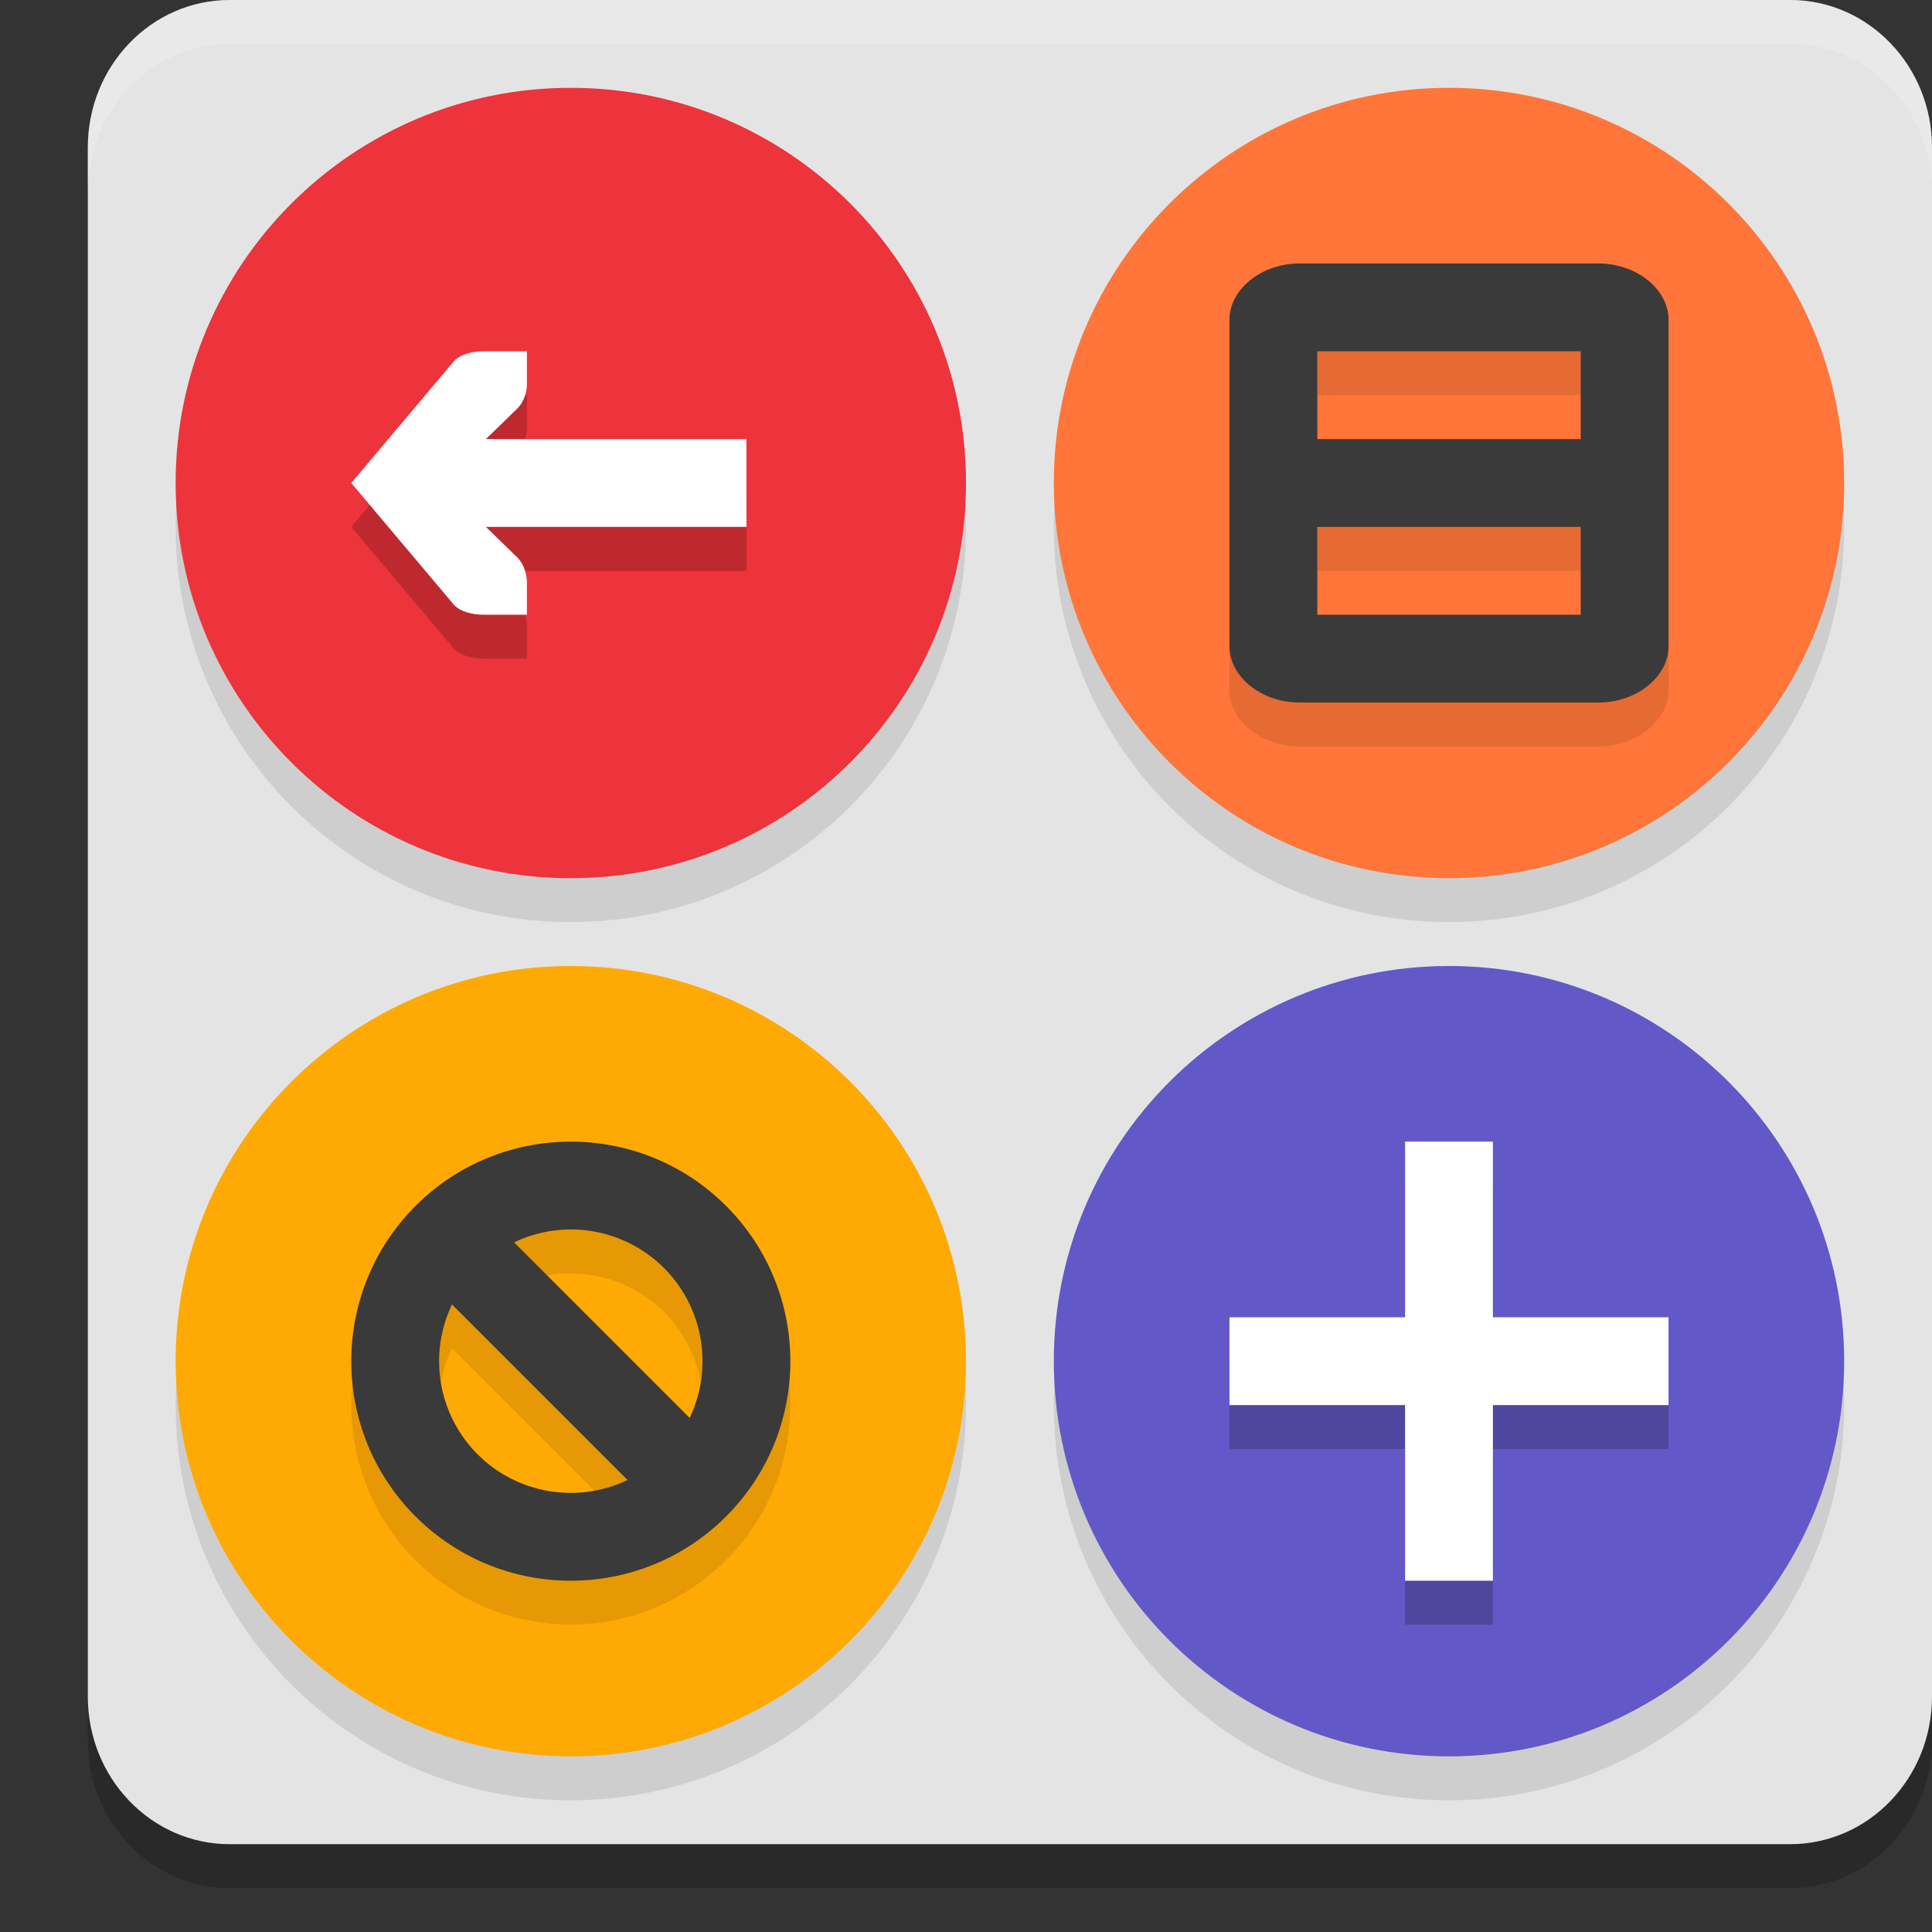
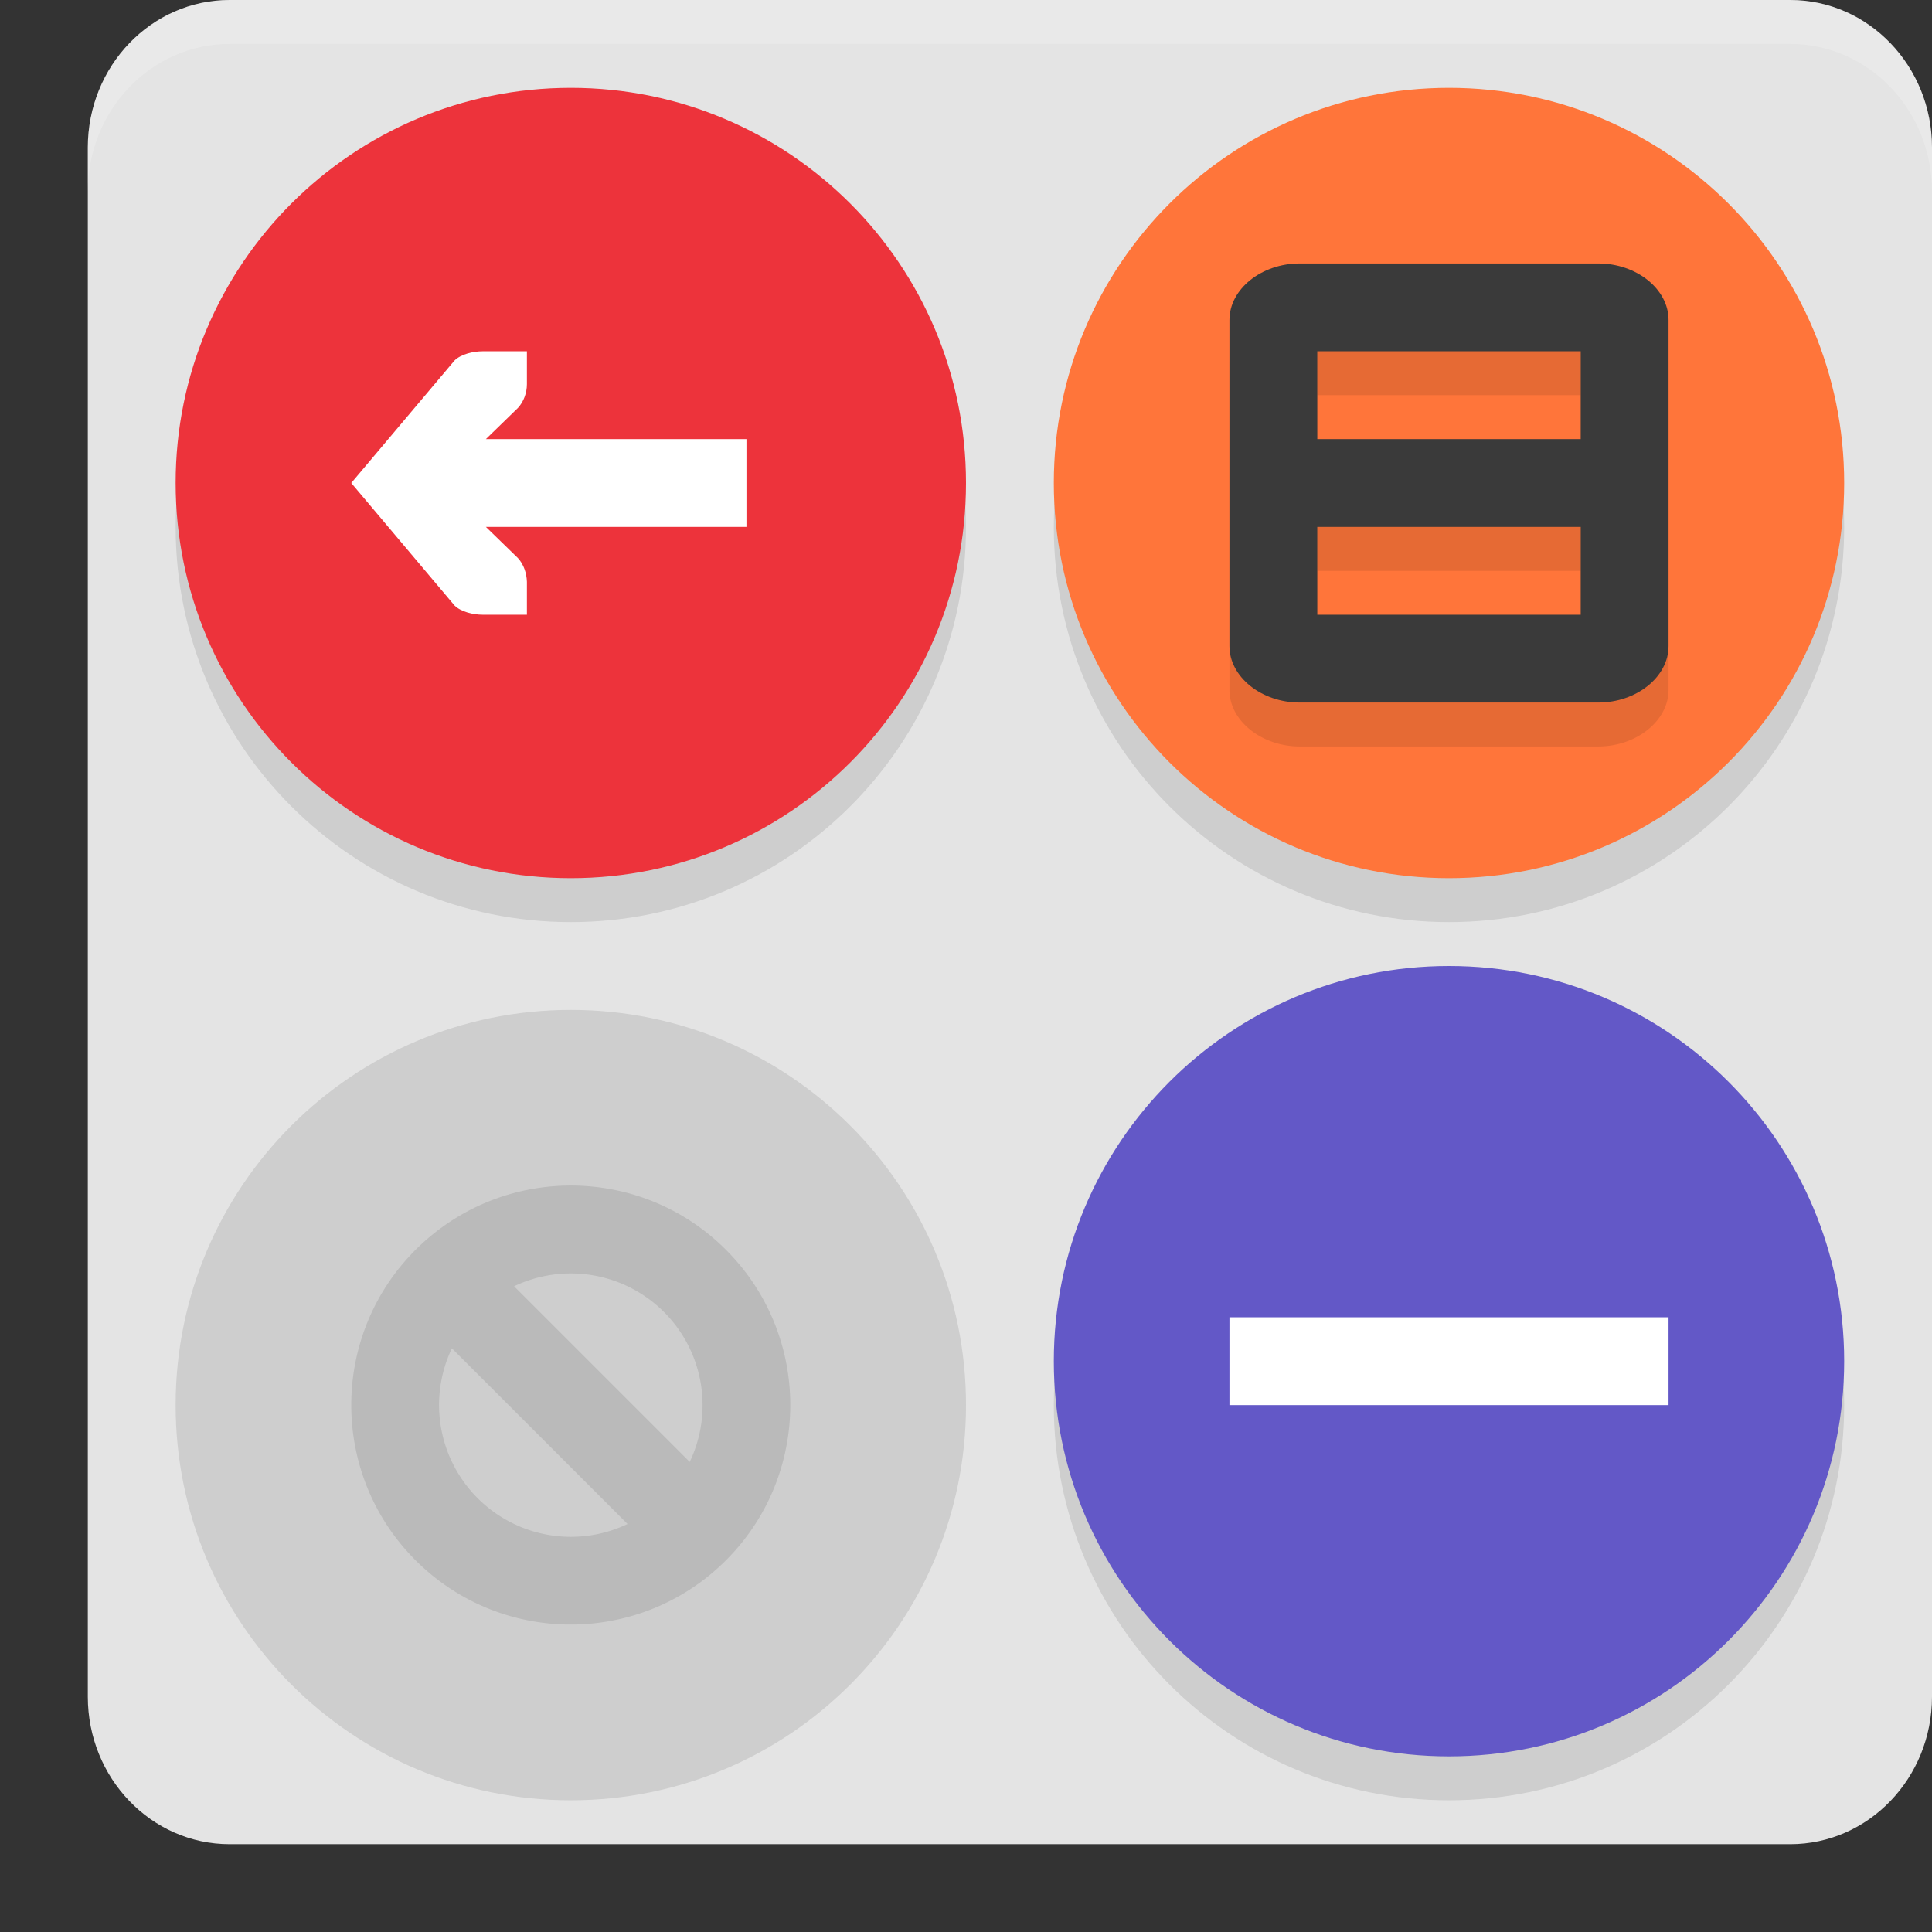
<svg xmlns="http://www.w3.org/2000/svg" width="22" height="22" version="1.1">
  <rect width="100%" height="100%" fill="#333333" stroke="none" />
-   <path style="opacity:0.2" d="M 2.615,0.5 H 20.385 C 21.277,0.5 22,1.252 22,2.18 v 17.64 c 0,0.928 -0.723,1.68 -1.615,1.68 H 2.615 C 1.723,21.5 1,20.748 1,19.82 V 2.18 C 1,1.252 1.723,0.5 2.615,0.5 Z m 0,0" />
  <path style="fill:#e4e4e4" d="M 2.615,0 H 20.385 C 21.277,0 22,0.752 22,1.68 V 19.32 C 22,20.248 21.277,21 20.385,21 H 2.615 C 1.723,21 1,20.248 1,19.32 V 1.68 C 1,0.752 1.723,0 2.615,0 Z m 0,0" />
  <path style="opacity:0.1" d="M 6.5,1.5 C 4.014,1.5 2,3.514 2,6 2,8.486 4.014,10.5 6.5,10.5 8.986,10.5 11,8.486 11,6 11,3.514 8.986,1.5 6.5,1.5 Z m 10,0 C 14.014,1.5 12,3.514 12,6 c 0,2.486 2.014,4.5 4.5,4.5 C 18.986,10.5 21,8.486 21,6 21,3.514 18.986,1.5 16.5,1.5 Z m -10,10 C 4.014,11.5 2,13.514 2,16 2,18.486 4.014,20.5 6.5,20.5 8.986,20.5 11,18.486 11,16 11,13.514 8.986,11.5 6.5,11.5 Z m 10,0 c -2.486,0 -4.5,2.014 -4.5,4.5 0,2.486 2.014,4.5 4.5,4.5 2.486,0 4.5,-2.014 4.5,-4.5 0,-2.486 -2.014,-4.5 -4.5,-4.5 z" />
-   <path style="fill:#ffaa04" d="m 6.5,11 c 2.486,0 4.5,2.014 4.5,4.5 C 11,17.986 8.986,20 6.5,20 4.014,20 2,17.986 2,15.5 2,13.014 4.014,11 6.5,11 Z m 0,0" />
  <path style="fill:#ff753a" d="M 16.5,1 C 18.986,1 21,3.014 21,5.5 21,7.986 18.986,10 16.5,10 14.014,10 12,7.986 12,5.5 12,3.014 14.014,1 16.5,1 Z m 0,0" />
  <path style="opacity:0.1" d="M 14.801,3.5 C 14.365,3.5 14,3.792 14,4.142 v 3.715 c 0,0.35 0.365,0.643 0.801,0.643 h 3.398 C 18.635,8.5 19,8.207 19,7.857 V 4.142 c 0,-0.35 -0.365,-0.643 -0.801,-0.643 z m 0.199,1 h 3 v 1 h -3 z m 0,2 h 3 v 1 H 15 Z M 6.5,13.5 c -0.64,0 -1.28,0.245 -1.768,0.732 -0.976,0.976 -0.976,2.559 0,3.535 0.976,0.976 2.559,0.976 3.535,0 0.976,-0.976 0.976,-2.559 0,-3.535 C 7.78,13.744 7.14,13.5 6.5,13.5 Z m 0.123,1.006 a 1.5,1.5 0 0 1 0.938,0.434 1.5,1.5 0 0 1 0.293,1.707 l -2,-2 a 1.5,1.5 0 0 1 0.77,-0.141 z m -1.477,0.848 2,2 A 1.5,1.5 0 0 1 5.439,17.06 1.5,1.5 0 0 1 5.146,15.353 Z" />
-   <path style="fill:#3a3a3a" d="m 8.268,13.732 c -0.976,-0.976 -2.56,-0.976 -3.536,0 -0.976,0.976 -0.976,2.56 0,3.536 0.976,0.976 2.56,0.976 3.536,0 0.976,-0.976 0.976,-2.56 0,-3.536 z M 7.561,14.439 a 1.5,1.5 0 0 1 0.292,1.707 L 5.854,14.147 a 1.5,1.5 0 0 1 1.707,0.292 z m -2.414,0.415 1.999,1.999 A 1.5,1.5 0 0 1 5.439,16.561 1.5,1.5 0 0 1 5.147,14.854 Z" />
  <path style="fill:#6358c7" d="M 16.5,20 C 18.986,20 21,17.986 21,15.5 21,13.014 18.986,11 16.5,11 14.014,11 12,13.014 12,15.5 c 0,2.486 2.014,4.5 4.5,4.5 z m 0,0" />
  <path fill="#ed333b" d="M 6.5,1 C 8.986,1 11,3.014 11,5.5 11,7.986 8.986,10 6.5,10 4.014,10 2,7.986 2,5.5 2,3.014 4.014,1 6.5,1 Z m 0,0" />
  <path style="fill:#3a3a3a" d="M 14.8,3 C 14.364,3 14,3.292 14,3.643 V 7.357 C 14,7.708 14.364,8 14.8,8 h 3.4 C 18.636,8 19,7.708 19,7.357 V 3.643 C 19,3.292 18.636,3 18.2,3 Z M 15,4 h 3 v 1 h -3 z m 0,2 h 3 v 1 h -3 z" />
-   <path style="opacity:0.2" d="M 5.498,4.5 C 5.386,4.5 5.248,4.534 5.176,4.605 L 4,6 5.176,7.395 C 5.248,7.466 5.386,7.5 5.498,7.5 H 6 V 7.125 C 5.997,7.028 5.965,6.927 5.898,6.855 L 5.533,6.5 H 8.5 v -1 H 5.533 L 5.898,5.145 C 5.965,5.074 6,4.972 6,4.875 V 4.5 Z M 16,13.5 v 2 h -2 v 1 h 2 v 2 h 1 v -2 h 2 v -1 h -2 v -2 z" />
  <path style="fill:#ffffff" d="M 6,4 V 4.375 C 6,4.472 5.964,4.574 5.898,4.645 L 5.533,5 H 8.5 V 6 H 5.533 L 5.898,6.355 C 5.964,6.427 5.997,6.528 6,6.625 V 7 H 5.498 C 5.386,7 5.248,6.966 5.176,6.895 L 4,5.5 5.176,4.105 C 5.248,4.034 5.386,4 5.498,4 Z" />
-   <path style="fill:#ffffff" d="m 17,13 v 5 h -1 v -5 z m 0,0" />
  <path style="fill:#ffffff" d="m 19,16 h -5 v -1 h 5 z m 0,0" />
  <path style="opacity:0.2;fill:#ffffff" d="M 2.615,0 C 1.723,0 1,0.752 1,1.68 v 0.5 C 1,1.252 1.723,0.5 2.615,0.5 H 20.385 C 21.277,0.5 22,1.252 22,2.18 v -0.5 C 22,0.752 21.277,0 20.385,0 Z" />
</svg>